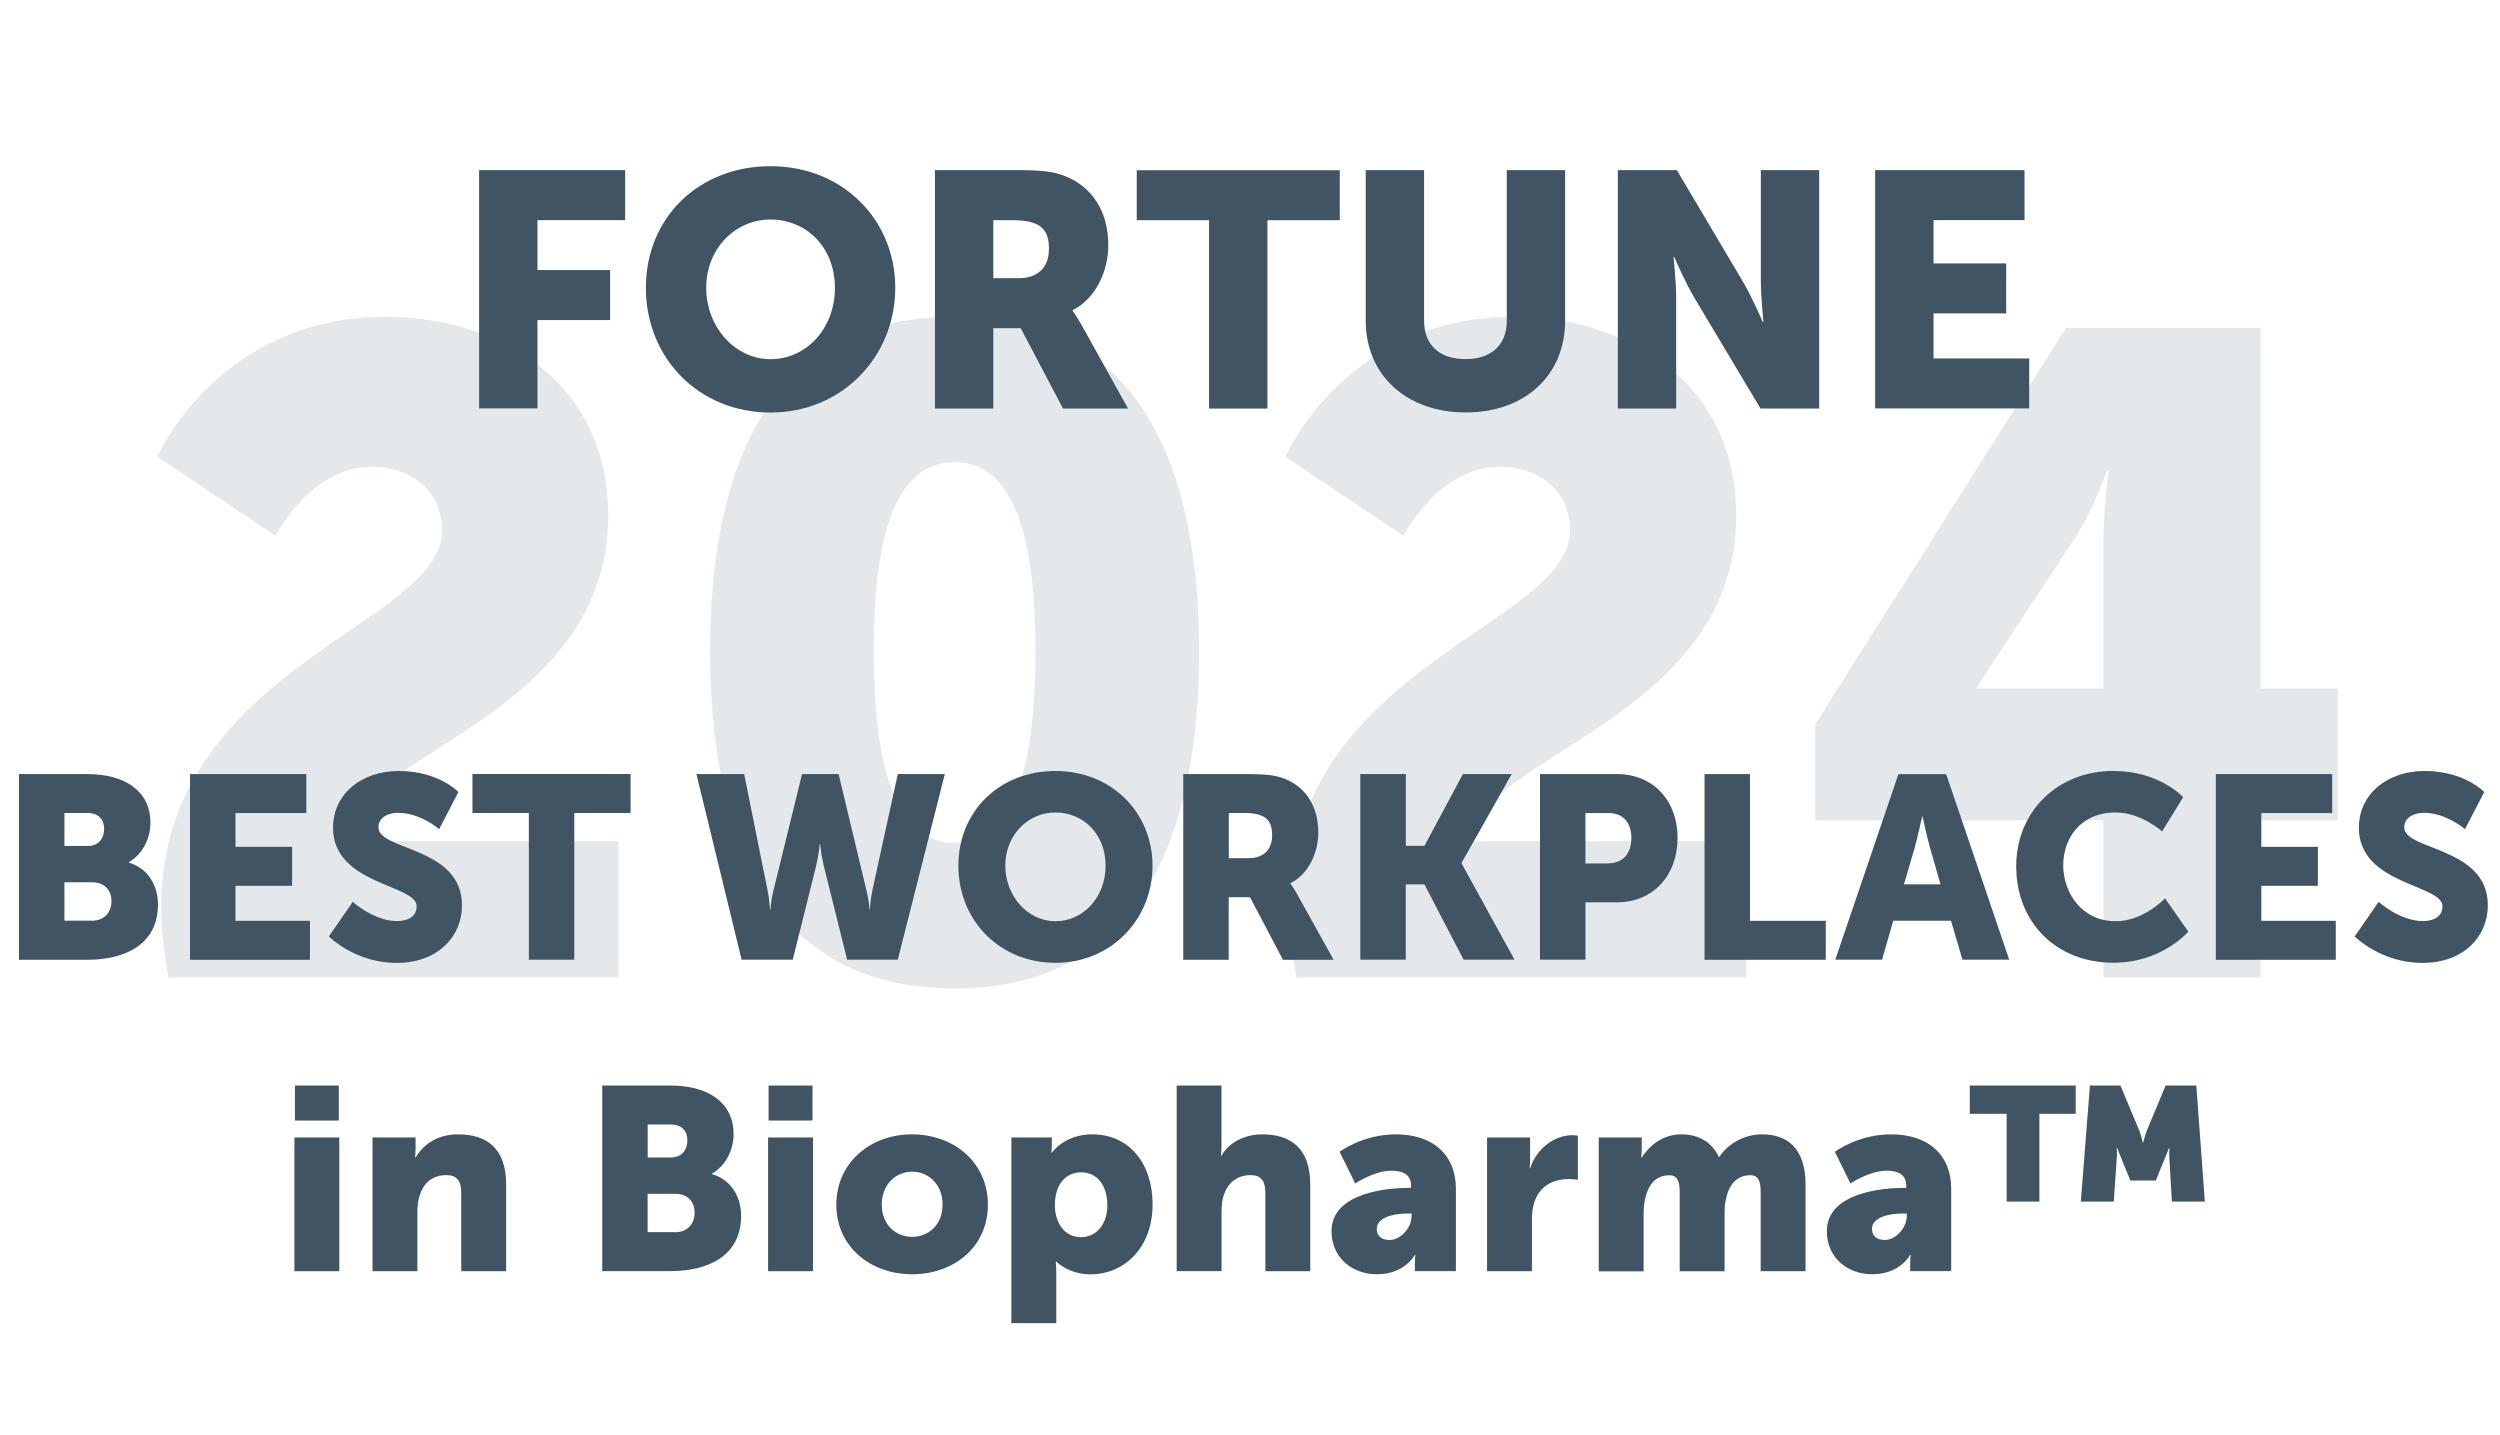
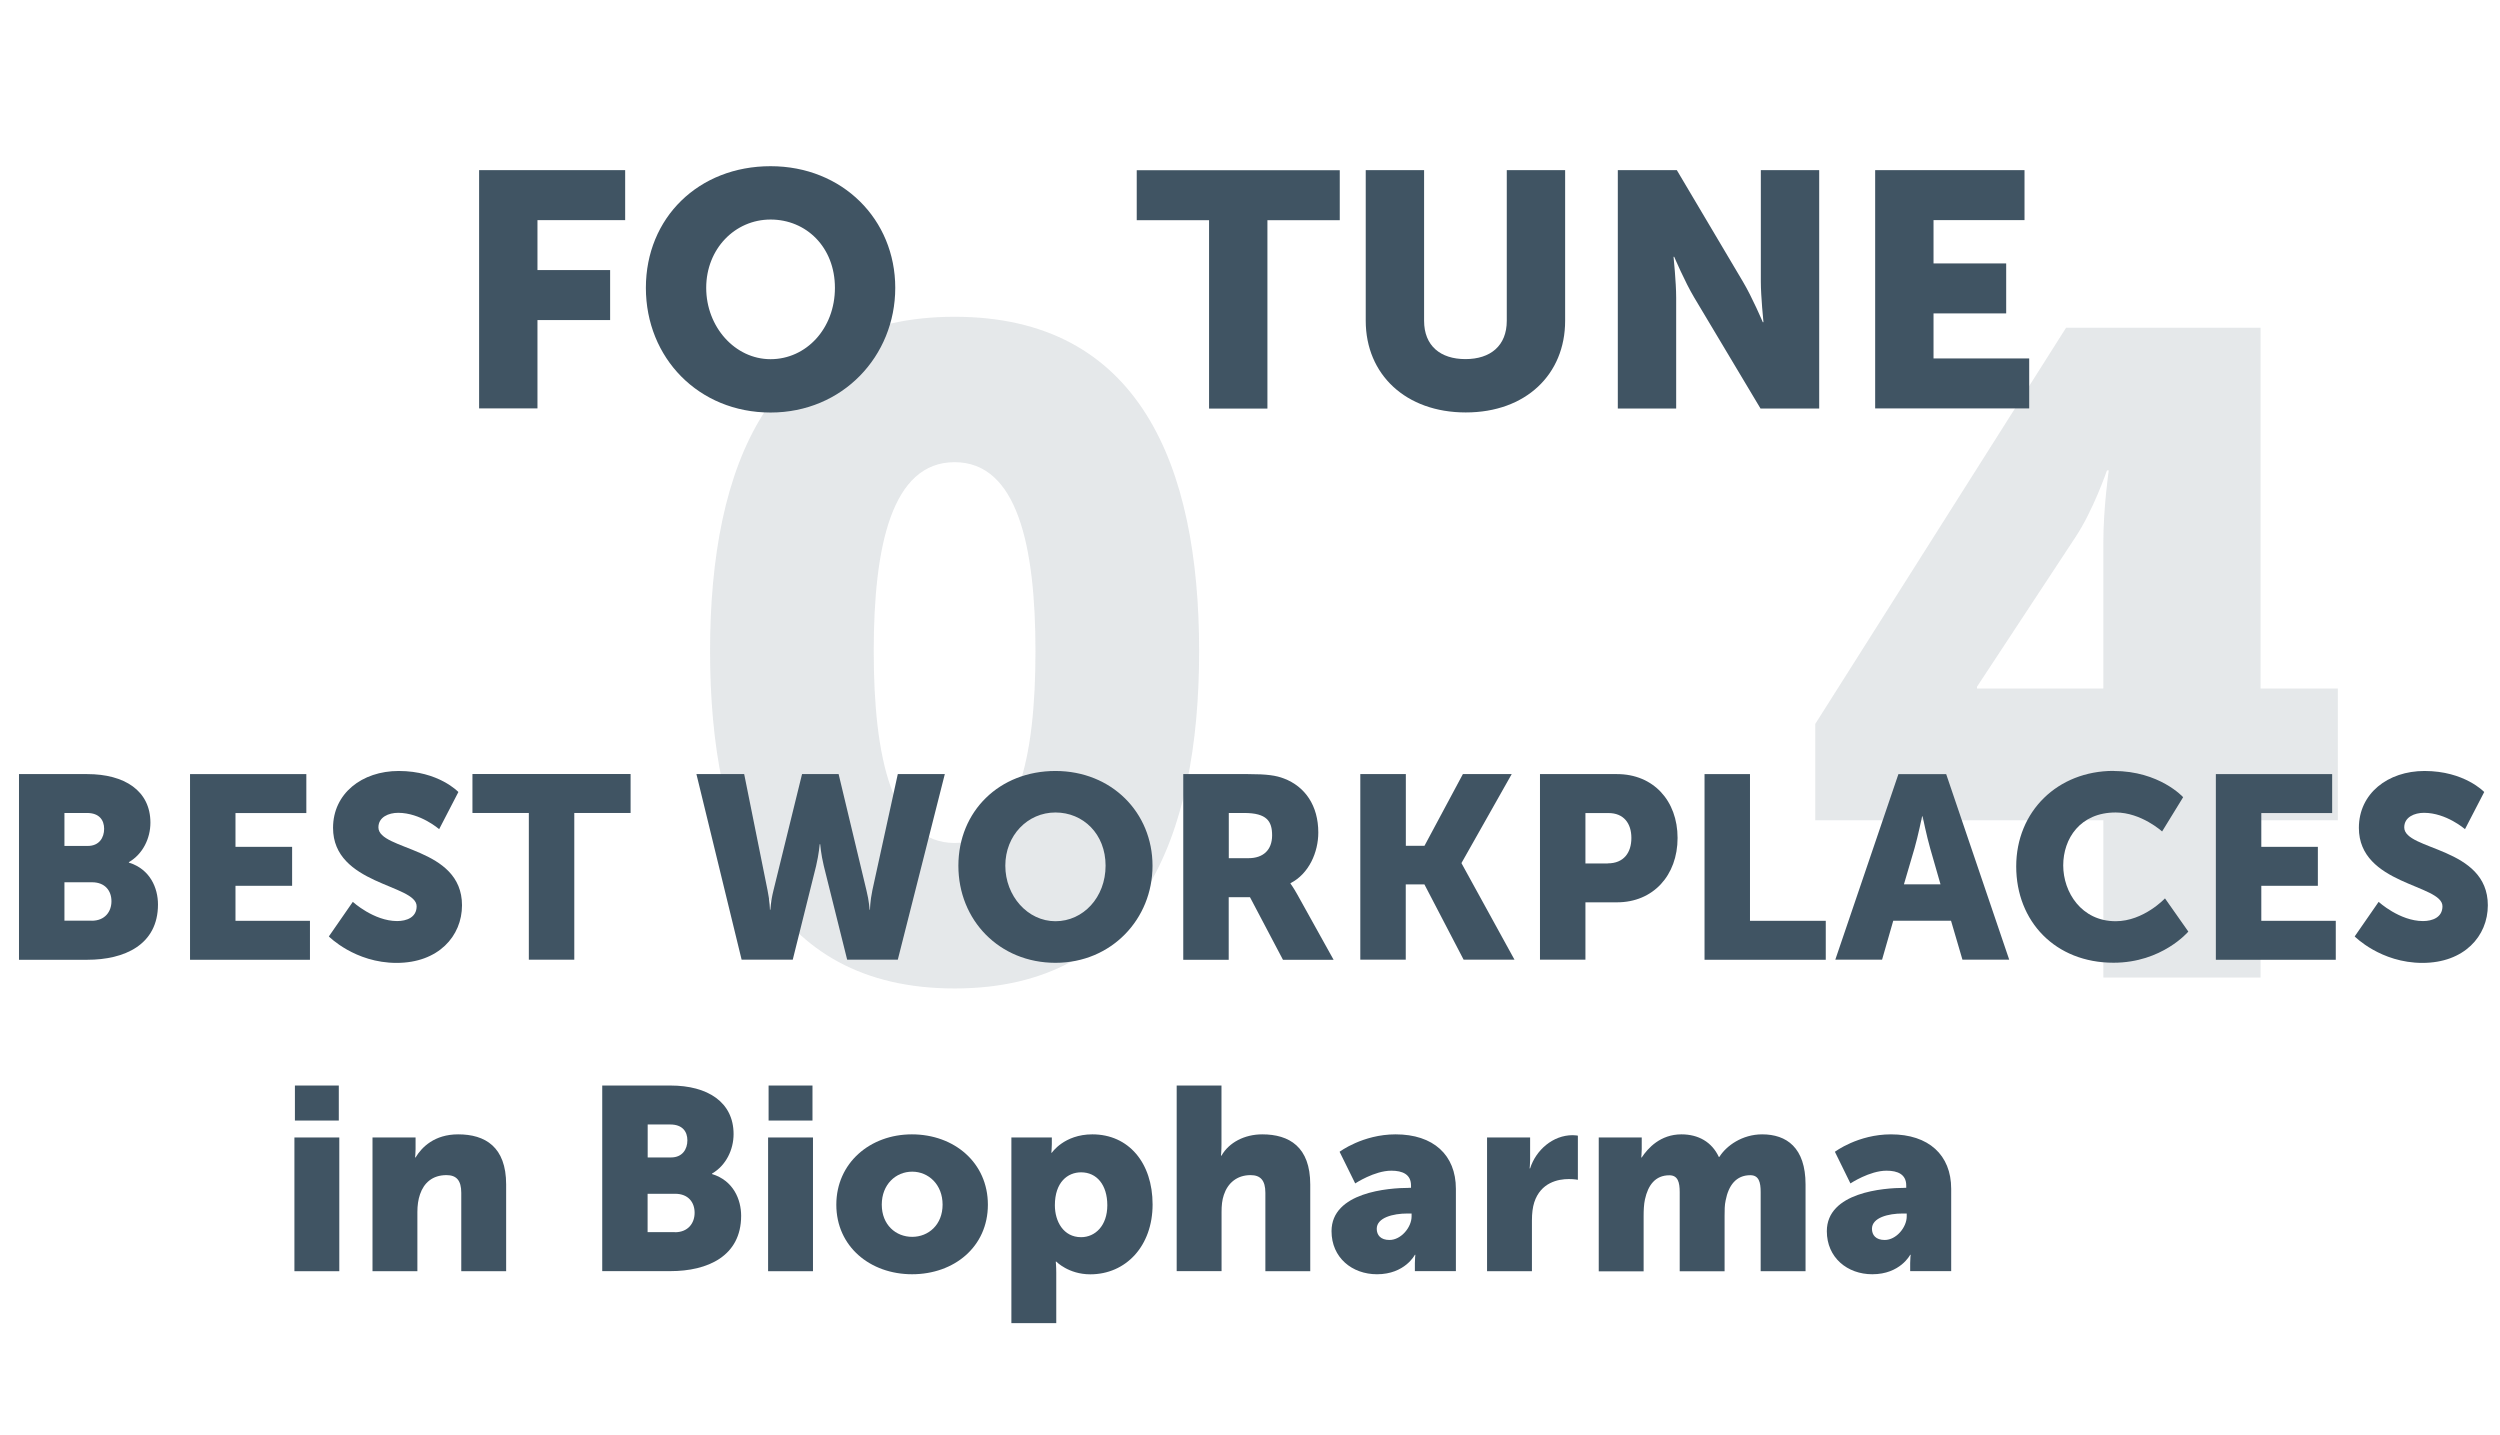
<svg xmlns="http://www.w3.org/2000/svg" id="Layer_1" data-name="Layer 1" viewBox="0 0 304.16 174.57">
  <defs>
    <style> .cls-1 { fill: #405463; } .cls-2 { opacity: .14; } </style>
  </defs>
  <g class="cls-2">
-     <path class="cls-1" d="M19.6,110.42c0-29.19,34.17-34.39,34.17-45.78,0-5.53-4.42-7.85-8.51-7.85-7.52,0-11.72,8.4-11.72,8.4l-14.38-9.62s7.3-17.03,27.87-17.03c12.94,0,26.98,7.41,26.98,24.22,0,24.66-31.85,29.41-32.4,39.59h33.62v16.59H20.49c-.55-3.1-.88-5.86-.88-8.51Z" />
    <path class="cls-1" d="M86.39,79.23c0-22.67,7.3-40.69,29.75-40.69s29.75,18.02,29.75,40.69-7.3,41.03-29.75,41.03-29.75-18.36-29.75-41.03ZM125.98,79.23c0-12.83-2.21-23-9.84-23s-9.84,10.17-9.84,23,2.21,23.33,9.84,23.33,9.84-10.39,9.84-23.33Z" />
-     <path class="cls-1" d="M156.83,110.42c0-29.19,34.17-34.39,34.17-45.78,0-5.53-4.42-7.85-8.51-7.85-7.52,0-11.72,8.4-11.72,8.4l-14.38-9.62s7.3-17.03,27.87-17.03c12.94,0,26.98,7.41,26.98,24.22,0,24.66-31.85,29.41-32.4,39.59h33.62v16.59h-54.74c-.55-3.1-.88-5.86-.88-8.51Z" />
    <path class="cls-1" d="M220.85,88.08l30.52-48.21h23.66v43.9h9.4v16.03h-9.4v19.13h-19.13v-19.13h-35.05v-11.72ZM255.9,83.77v-17.69c0-4.31.66-8.85.66-8.85h-.22s-1.66,4.87-3.87,8.18l-11.94,18.14v.22h15.37Z" />
  </g>
  <g>
    <path class="cls-1" d="M58.3,20.7h17.76v6.08h-10.67v6.08h8.84v6.08h-8.84v10.75h-7.1v-29Z" />
    <path class="cls-1" d="M93.75,20.22c8.76,0,15.17,6.49,15.17,14.8s-6.41,15.17-15.17,15.17-15.17-6.65-15.17-15.17,6.41-14.8,15.17-14.8ZM93.75,43.7c4.34,0,7.83-3.73,7.83-8.68s-3.49-8.31-7.83-8.31-7.83,3.57-7.83,8.31,3.49,8.68,7.83,8.68Z" />
-     <path class="cls-1" d="M113.75,20.7h10.1c2.96,0,4.38.2,5.64.69,3.29,1.26,5.35,4.22,5.35,8.44,0,3.08-1.46,6.45-4.34,7.91v.08s.41.53,1.1,1.74l5.64,10.14h-7.91l-5.15-9.77h-3.33v9.77h-7.1v-29ZM123.93,33.85c2.27,0,3.69-1.26,3.69-3.57,0-2.19-.81-3.49-4.38-3.49h-2.39v7.06h3.08Z" />
    <path class="cls-1" d="M147.1,26.79h-8.8v-6.08h24.7v6.08h-8.8v22.92h-7.1v-22.92Z" />
    <path class="cls-1" d="M166.16,20.7h7.1v18.33c0,3.04,1.99,4.66,5.03,4.66s5.03-1.62,5.03-4.66v-18.33h7.1v18.33c0,6.53-4.79,11.15-12.09,11.15s-12.17-4.62-12.17-11.15v-18.33Z" />
    <path class="cls-1" d="M196.83,20.7h7.18l8.03,13.55c1.14,1.91,2.43,4.95,2.43,4.95h.08s-.32-3.12-.32-4.95v-13.55h7.1v29h-7.14l-8.07-13.51c-1.14-1.91-2.43-4.95-2.43-4.95h-.08s.32,3.12.32,4.95v13.51h-7.1v-29Z" />
    <path class="cls-1" d="M228.14,20.7h18.17v6.08h-11.07v5.27h8.84v6.08h-8.84v5.48h11.64v6.08h-18.74v-29Z" />
  </g>
  <g>
    <path class="cls-1" d="M2.31,94.18h8.31c4.52,0,7.68,2.02,7.68,5.91,0,1.9-.92,3.82-2.62,4.8v.06c2.59.79,3.54,3.1,3.54,5.09,0,4.93-4.11,6.73-8.59,6.73H2.31v-22.58ZM10.68,102.92c1.39,0,1.99-1.01,1.99-2.08s-.6-1.93-2.08-1.93h-2.75v4.01h2.84ZM11.16,112.02c1.61,0,2.4-1.11,2.4-2.37s-.76-2.31-2.37-2.31h-3.35v4.67h3.32Z" />
    <path class="cls-1" d="M23.12,94.18h14.15v4.74h-8.62v4.11h6.89v4.74h-6.89v4.26h9.06v4.74h-14.59v-22.58Z" />
    <path class="cls-1" d="M42.92,109.72s2.56,2.34,5.4,2.34c1.14,0,2.37-.44,2.37-1.8,0-2.68-10.17-2.59-10.17-9.54,0-4.17,3.51-6.92,7.99-6.92,4.86,0,7.26,2.56,7.26,2.56l-2.34,4.52s-2.27-1.99-4.99-1.99c-1.14,0-2.4.51-2.4,1.77,0,2.84,10.17,2.34,10.17,9.48,0,3.76-2.88,7.01-7.96,7.01s-8.24-3.22-8.24-3.22l2.91-4.2Z" />
    <path class="cls-1" d="M64.33,98.91h-6.85v-4.74h19.24v4.74h-6.85v17.85h-5.53v-17.85Z" />
    <path class="cls-1" d="M84.73,94.18h5.81l2.84,14.12c.29,1.39.29,2.37.29,2.37h.06s.03-.98.38-2.37l3.47-14.12h4.45l3.38,14.12c.35,1.39.38,2.37.38,2.37h.06s0-.98.29-2.37l3.09-14.12h5.72l-5.72,22.58h-6.16l-2.84-11.4c-.35-1.45-.44-2.65-.44-2.65h-.06s-.1,1.2-.44,2.65l-2.84,11.4h-6.22l-5.5-22.58Z" />
    <path class="cls-1" d="M128.41,93.8c6.82,0,11.81,5.05,11.81,11.53s-4.99,11.81-11.81,11.81-11.81-5.18-11.81-11.81,4.99-11.53,11.81-11.53ZM128.41,112.08c3.38,0,6.1-2.91,6.1-6.76s-2.72-6.47-6.1-6.47-6.1,2.78-6.1,6.47,2.72,6.76,6.1,6.76Z" />
    <path class="cls-1" d="M143.97,94.18h7.86c2.31,0,3.41.16,4.39.54,2.56.98,4.17,3.29,4.17,6.57,0,2.4-1.14,5.02-3.38,6.16v.06s.32.41.85,1.36l4.39,7.9h-6.16l-4.01-7.61h-2.59v7.61h-5.53v-22.58ZM151.9,104.41c1.77,0,2.87-.98,2.87-2.78,0-1.71-.63-2.72-3.41-2.72h-1.86v5.5h2.4Z" />
    <path class="cls-1" d="M165.51,94.18h5.53v8.72h2.27l4.67-8.72h5.94l-6.1,10.8v.06l6.44,11.72h-6.19l-4.77-9.16h-2.27v9.16h-5.53v-22.58Z" />
    <path class="cls-1" d="M187.36,94.18h9.38c4.39,0,7.36,3.22,7.36,7.77s-2.97,7.83-7.36,7.83h-3.85v6.98h-5.53v-22.58ZM195.61,105.04c1.93,0,2.87-1.29,2.87-3.09s-.95-3.03-2.78-3.03h-2.81v6.13h2.72Z" />
    <path class="cls-1" d="M207.38,94.18h5.53v17.85h9.22v4.74h-14.75v-22.58Z" />
    <path class="cls-1" d="M237.38,112.02h-7.04l-1.36,4.74h-5.69l7.68-22.58h5.81l7.67,22.58h-5.69l-1.39-4.74ZM233.85,99.32s-.51,2.46-.92,3.88l-1.29,4.39h4.45l-1.26-4.39c-.41-1.42-.92-3.88-.92-3.88h-.06Z" />
    <path class="cls-1" d="M257.15,93.8c5.59,0,8.46,3.19,8.46,3.19l-2.56,4.17s-2.53-2.31-5.65-2.31c-4.33,0-6.38,3.19-6.38,6.44s2.21,6.79,6.38,6.79c3.41,0,6-2.78,6-2.78l2.84,4.04s-3.19,3.79-9.1,3.79c-7.08,0-11.84-5.02-11.84-11.72s5.05-11.62,11.84-11.62Z" />
    <path class="cls-1" d="M269.59,94.18h14.15v4.74h-8.62v4.11h6.88v4.74h-6.88v4.26h9.06v4.74h-14.59v-22.58Z" />
    <path class="cls-1" d="M289.39,109.72s2.56,2.34,5.4,2.34c1.14,0,2.37-.44,2.37-1.8,0-2.68-10.17-2.59-10.17-9.54,0-4.17,3.51-6.92,7.99-6.92,4.86,0,7.26,2.56,7.26,2.56l-2.34,4.52s-2.27-1.99-4.99-1.99c-1.14,0-2.4.51-2.4,1.77,0,2.84,10.17,2.34,10.17,9.48,0,3.76-2.88,7.01-7.96,7.01s-8.24-3.22-8.24-3.22l2.91-4.2Z" />
    <path class="cls-1" d="M35.82,138.39h5.46v16.27h-5.46v-16.27ZM35.88,132.07h5.34v4.26h-5.34v-4.26Z" />
    <path class="cls-1" d="M45.32,138.39h5.24v1.42c0,.54-.06,1.01-.06,1.01h.06c.76-1.26,2.31-2.81,5.18-2.81,3.29,0,5.84,1.52,5.84,6.1v10.55h-5.46v-9.54c0-1.52-.6-2.15-1.8-2.15-1.71,0-2.75.95-3.22,2.34-.22.63-.32,1.36-.32,2.15v7.2h-5.46v-16.27Z" />
    <path class="cls-1" d="M73.27,132.07h8.31c4.52,0,7.67,2.02,7.67,5.91,0,1.89-.92,3.82-2.62,4.8v.06c2.59.79,3.54,3.09,3.54,5.08,0,4.93-4.11,6.73-8.59,6.73h-8.31v-22.58ZM81.64,140.82c1.39,0,1.99-1.01,1.99-2.08s-.6-1.93-2.08-1.93h-2.75v4.01h2.84ZM82.11,149.92c1.61,0,2.4-1.11,2.4-2.37s-.76-2.31-2.37-2.31h-3.35v4.67h3.32Z" />
    <path class="cls-1" d="M93.45,138.39h5.46v16.27h-5.46v-16.27ZM93.51,132.07h5.34v4.26h-5.34v-4.26Z" />
    <path class="cls-1" d="M110.94,138.01c5.15,0,9.25,3.44,9.25,8.56s-4.11,8.46-9.22,8.46-9.22-3.38-9.22-8.46,4.11-8.56,9.19-8.56ZM110.98,150.48c1.99,0,3.7-1.48,3.7-3.92s-1.71-4.01-3.7-4.01-3.7,1.55-3.7,4.01,1.71,3.92,3.7,3.92Z" />
    <path class="cls-1" d="M123.04,138.39h4.93v.82c0,.54-.06,1.04-.06,1.04h.06s1.49-2.24,4.93-2.24c4.42,0,7.33,3.47,7.33,8.53s-3.25,8.5-7.58,8.5c-2.65,0-4.14-1.55-4.14-1.55h-.06s.06.57.06,1.39v6.1h-5.46v-22.58ZM131.53,150.52c1.71,0,3.19-1.39,3.19-3.88s-1.29-4.01-3.19-4.01c-1.64,0-3.19,1.2-3.19,4.01,0,1.96,1.04,3.88,3.19,3.88Z" />
    <path class="cls-1" d="M143.15,132.07h5.46v7.14c0,.82-.06,1.39-.06,1.39h.06c.92-1.61,2.81-2.59,4.96-2.59,3.28,0,5.84,1.52,5.84,6.1v10.55h-5.46v-9.54c0-1.52-.6-2.15-1.8-2.15-1.67,0-2.78.98-3.25,2.4-.22.63-.28,1.33-.28,2.08v7.2h-5.46v-22.58Z" />
    <path class="cls-1" d="M171.45,144.51h.22v-.28c0-1.36-1.04-1.8-2.4-1.8-2.05,0-4.39,1.55-4.39,1.55l-1.9-3.85s2.81-2.12,6.82-2.12c4.58,0,7.33,2.5,7.33,6.63v10.01h-4.99v-.98c0-.54.06-1.01.06-1.01h-.06s-1.2,2.37-4.61,2.37c-3.03,0-5.53-2.02-5.53-5.24,0-4.74,6.92-5.27,9.44-5.27ZM169.05,150.86c1.42,0,2.69-1.55,2.69-2.87v-.35h-.51c-1.74,0-3.73.5-3.73,1.86,0,.76.47,1.36,1.55,1.36Z" />
    <path class="cls-1" d="M180.92,138.39h5.24v2.75c0,.54-.06,1.01-.06,1.01h.06c.7-2.21,2.75-4.04,5.18-4.04.32,0,.63.06.63.06v5.37s-.44-.09-1.11-.09c-1.29,0-3.41.41-4.2,2.84-.19.6-.28,1.33-.28,2.21v6.16h-5.46v-16.27Z" />
    <path class="cls-1" d="M194.5,138.39h5.24v1.42c0,.54-.06,1.01-.06,1.01h.06c.76-1.14,2.27-2.81,4.83-2.81,2.05,0,3.7.92,4.55,2.75h.06c.85-1.36,2.78-2.75,5.21-2.75,2.97,0,5.28,1.61,5.28,6.1v10.55h-5.46v-9.63c0-1.2-.22-2.05-1.26-2.05-1.74,0-2.65,1.26-3,3.06-.13.57-.13,1.23-.13,1.9v6.73h-5.46v-9.63c0-1.2-.22-2.05-1.26-2.05-1.71,0-2.59,1.2-2.97,2.94-.13.6-.16,1.33-.16,2.02v6.73h-5.46v-16.27Z" />
    <path class="cls-1" d="M231.7,144.51h.22v-.28c0-1.36-1.04-1.8-2.4-1.8-2.05,0-4.39,1.55-4.39,1.55l-1.89-3.85s2.81-2.12,6.82-2.12c4.58,0,7.33,2.5,7.33,6.63v10.01h-4.99v-.98c0-.54.06-1.01.06-1.01h-.06s-1.2,2.37-4.61,2.37c-3.03,0-5.53-2.02-5.53-5.24,0-4.74,6.92-5.27,9.44-5.27ZM229.3,150.86c1.42,0,2.68-1.55,2.68-2.87v-.35h-.5c-1.74,0-3.73.5-3.73,1.86,0,.76.47,1.36,1.55,1.36Z" />
-     <path class="cls-1" d="M244.14,135.51h-4.49v-3.44h12.89v3.44h-4.42v10.68h-3.98v-10.68ZM254.25,132.07h3.73l2.31,5.53c.19.47.41,1.39.41,1.39h.06s.22-.92.41-1.39l2.31-5.53h3.73l1.04,14.12h-4.01l-.32-5.5c-.03-.47.03-1.01.03-1.01h-.06l-1.61,3.95h-3.09l-1.61-3.95h-.06s.06.54.03,1.01l-.38,5.5h-4.01l1.11-14.12Z" />
  </g>
</svg>